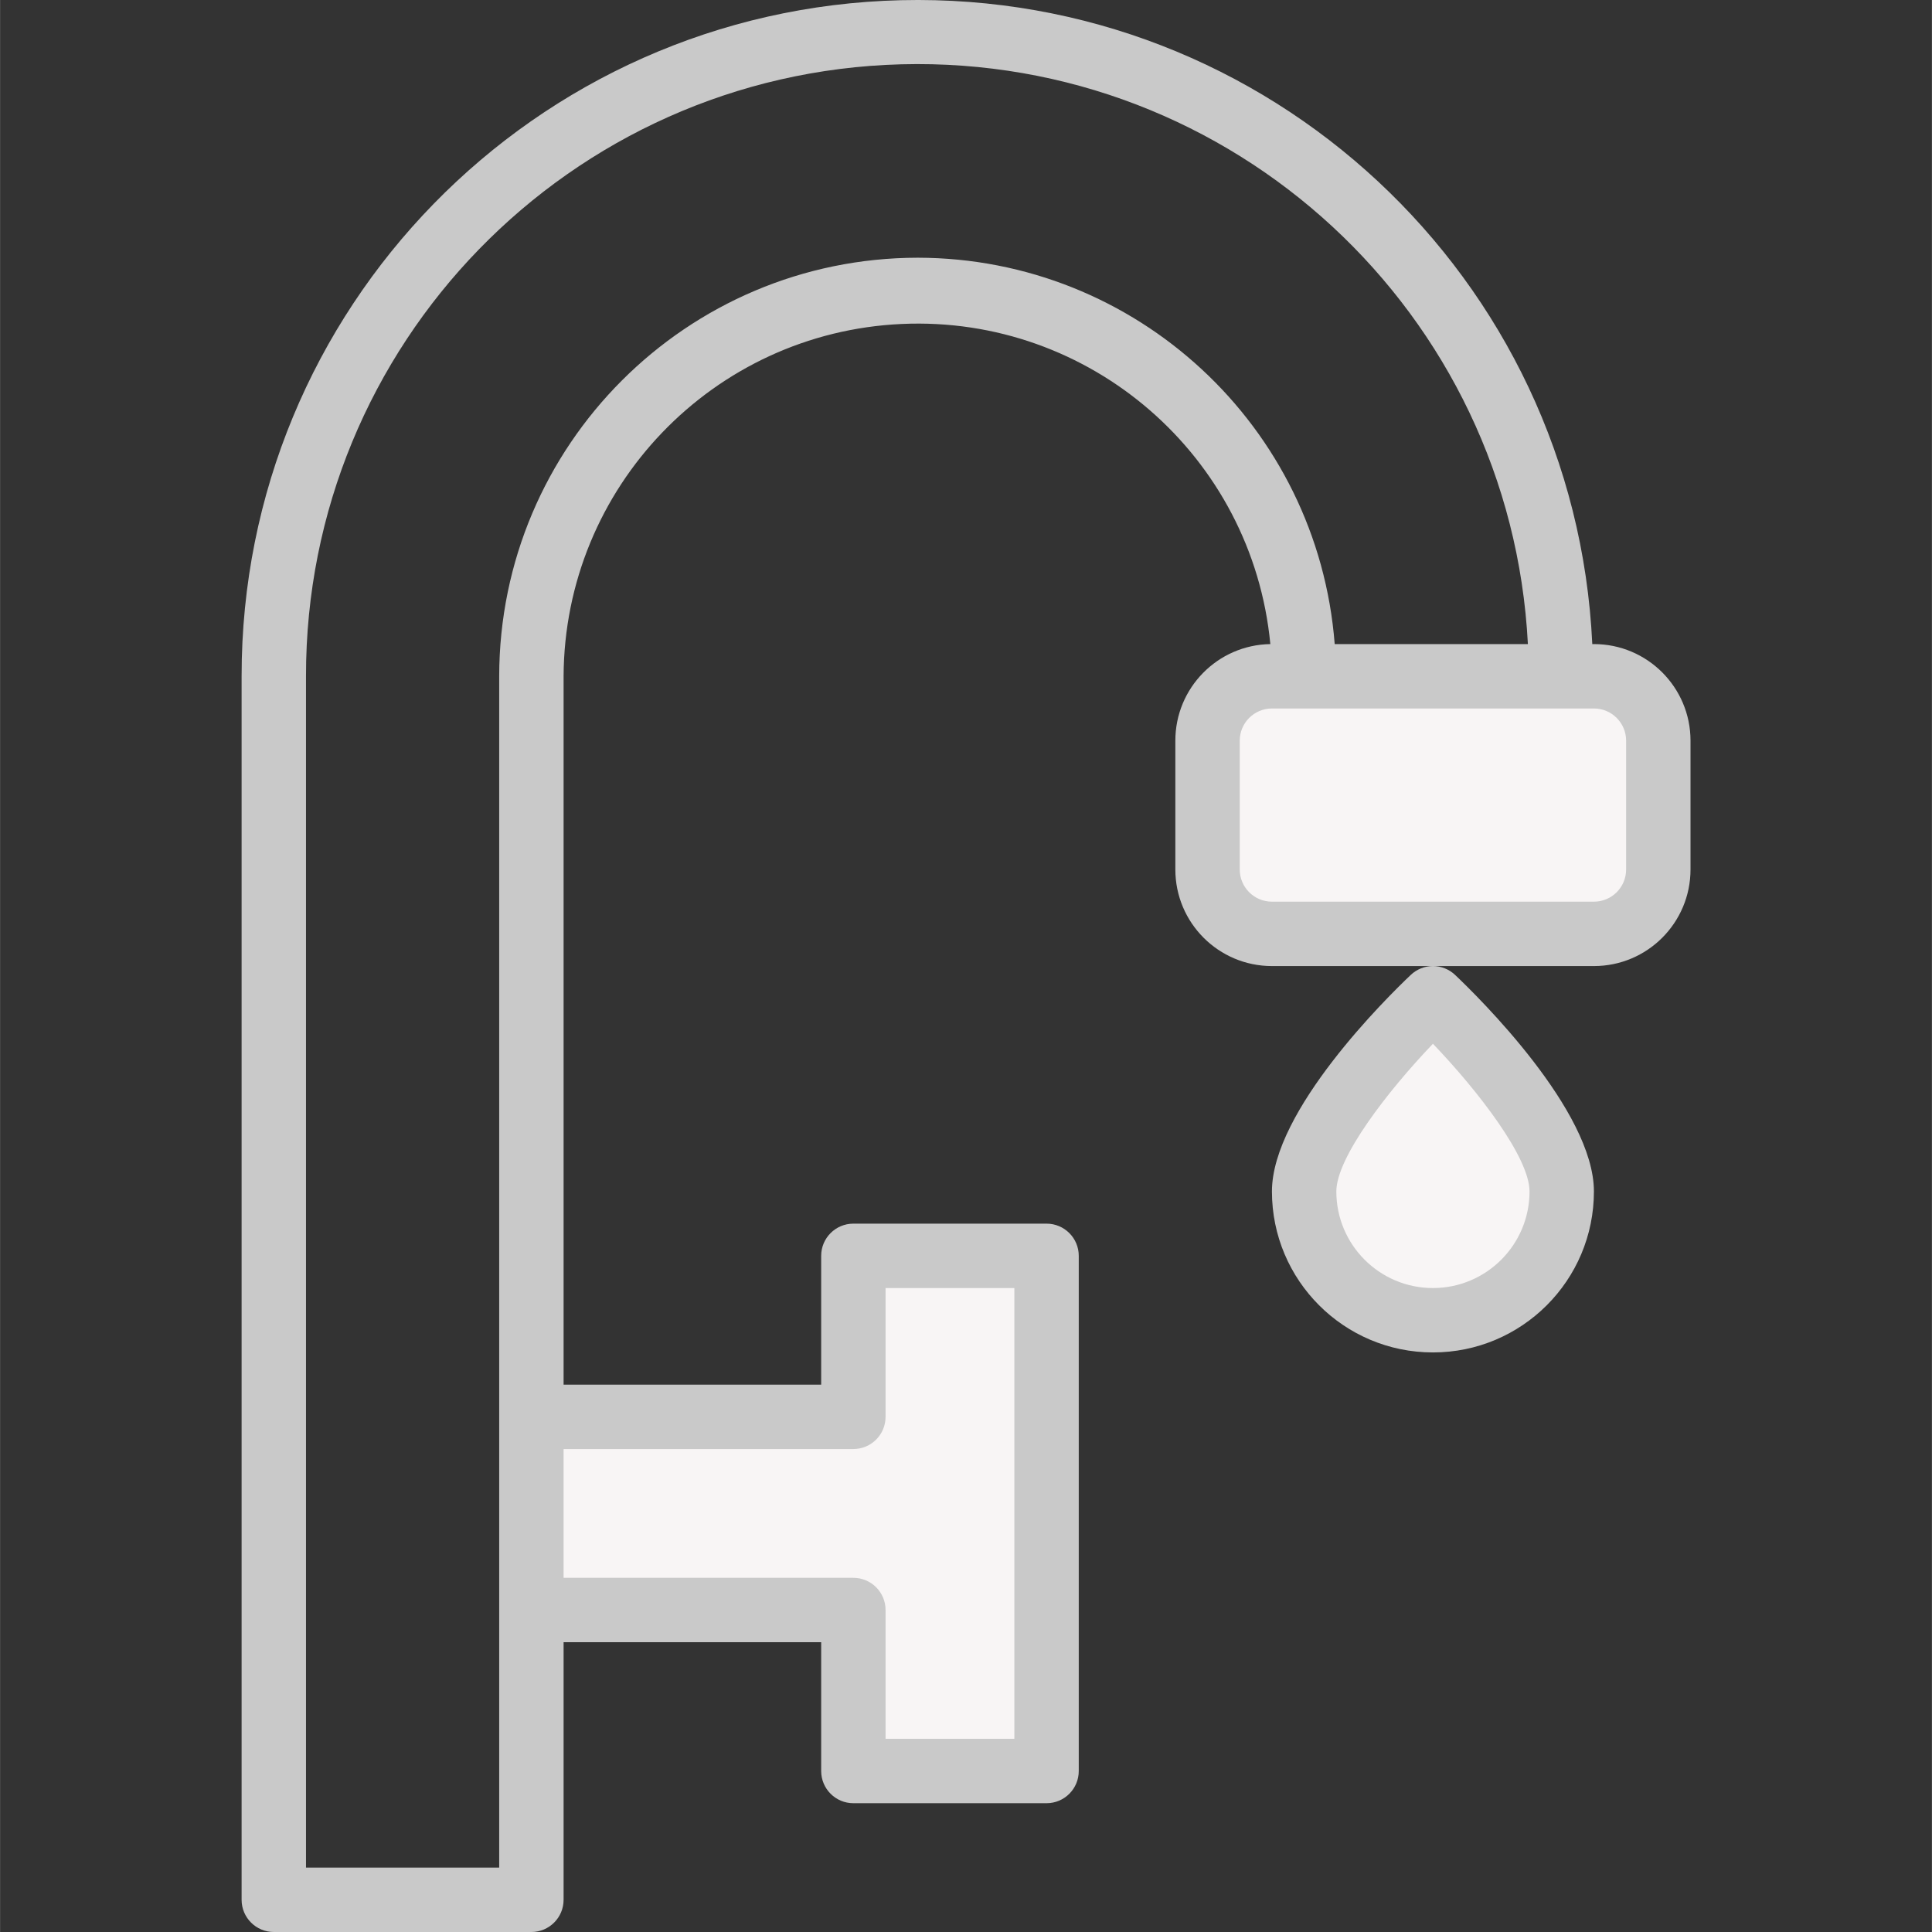
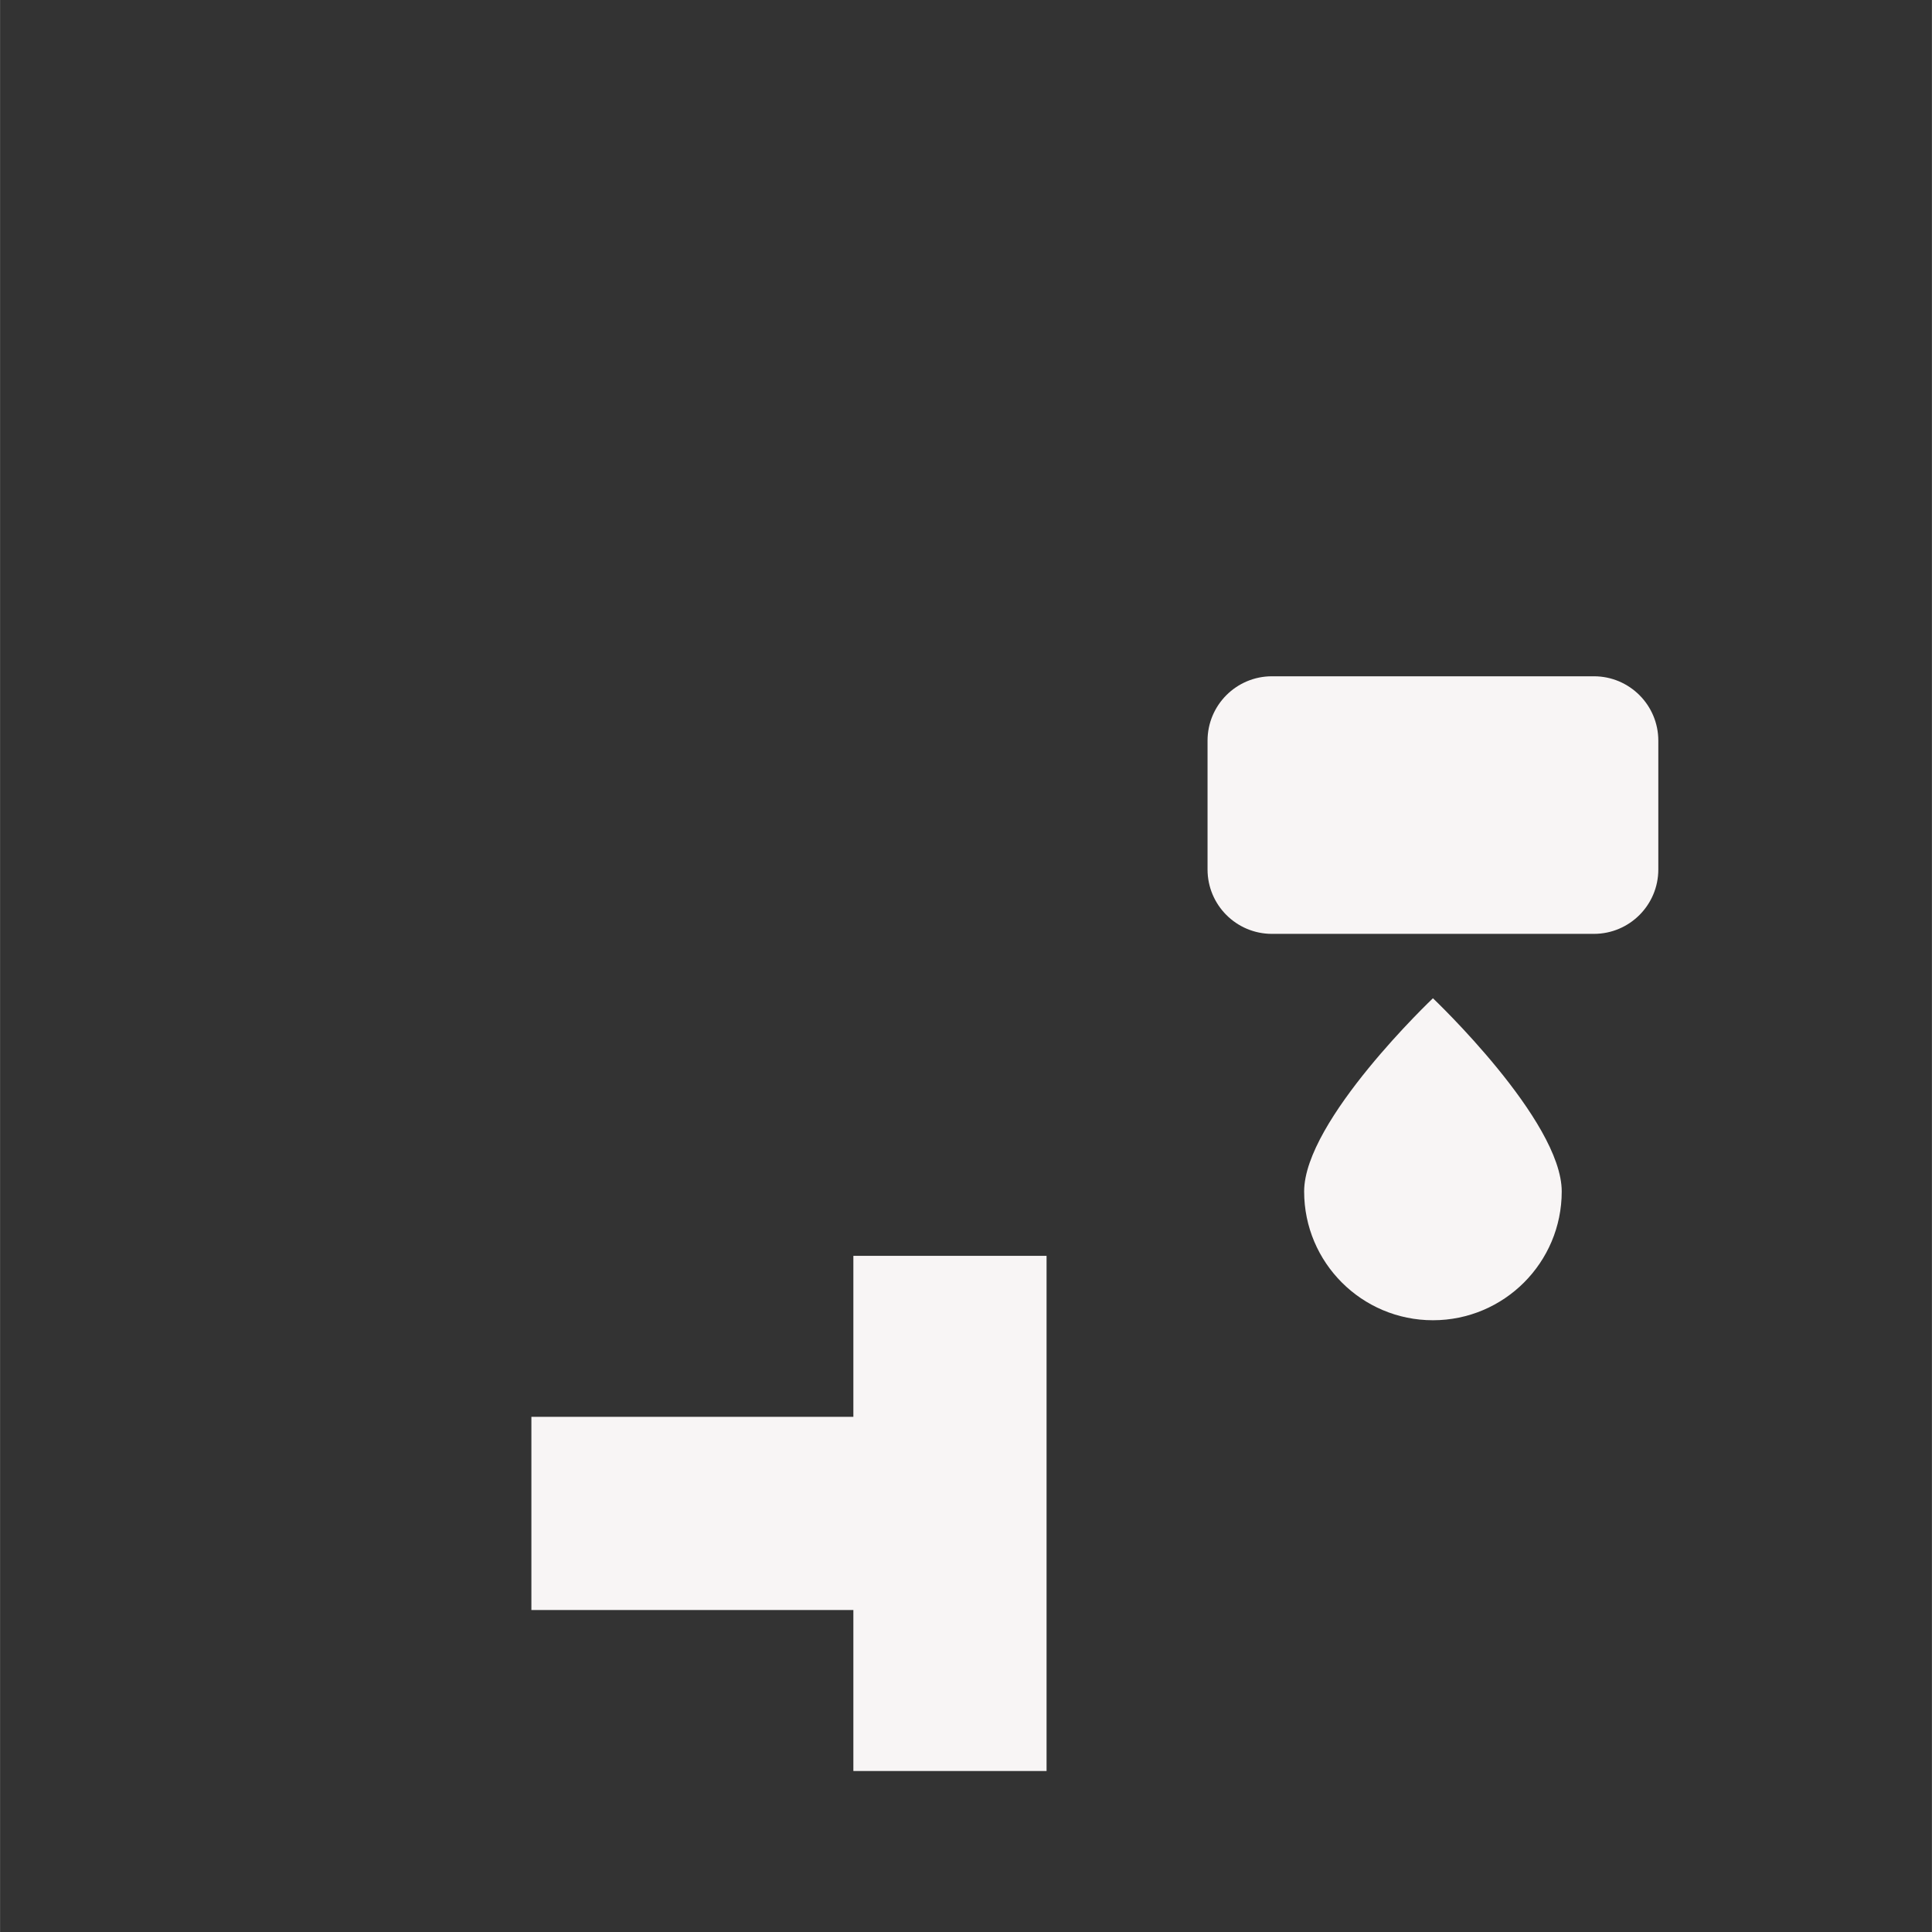
<svg xmlns="http://www.w3.org/2000/svg" height="512px" viewBox="-60 0 480 480.031" width="512px" class="">
  <rect x="-60" y="0" width="480" height="480.031" fill="#333333" stroke="none" />
  <g>
    <g fill="#9bc9ff">
      <path d="m352.016 216.031v-32c0-8.836-7.164-16-16-16h-80c-8.836 0-16 7.164-16 16v32c0 8.836 7.164 16 16 16h80c8.836 0 16-7.164 16-16zm0 0" data-original="#000000" class="" style="fill:#F8F5F5" data-old_color="#E8D2D2" />
      <path d="m152.016 400.031v40h48v-128h-48v40h-80v48zm0 0" data-original="#000000" class="" style="fill:#F8F5F5" data-old_color="#E8D2D2" />
      <path d="m264.016 296.031c0 17.672 14.328 32 32 32s32-14.328 32-32-32-48-32-48-32 30.328-32 48zm0 0" data-original="#000000" class="" style="fill:#F8F5F5" data-old_color="#E8D2D2" />
    </g>
-     <path d="m336.016 160.031h-.406c-4.27-91.117-80.516-162.156-171.707-159.984-91.191 2.176-163.965 76.766-163.887 167.984v304c0 4.418 3.582 8 8 8h64c4.418 0 8-3.582 8-8v-64h64v32c0 4.418 3.582 8 8 8h48c4.418 0 8-3.582 8-8v-128c0-4.418-3.582-8-8-8h-48c-4.418 0-8 3.582-8 8v32h-64v-176c.199-46.898 37.145-85.402 83.996-87.535 46.848-2.137 87.141 32.848 91.605 79.535-13.102.219-23.602 10.898-23.602 24v32c0 13.254 10.746 24 24 24h40c-2.043 0-4.012.785-5.496 2.191-5.77 5.465-34.504 33.711-34.504 53.809 0 22.09 17.91 40 40 40s40-17.91 40-40c0-20.098-28.734-48.344-34.504-53.809-1.484-1.406-3.453-2.191-5.496-2.191h40c13.254 0 24-10.746 24-24v-32c0-13.254-10.746-24-24-24zm-16 136c0 13.254-10.746 24-24 24s-24-10.746-24-24c0-8.391 12.672-24.848 24-36.695 11.336 11.84 24 28.289 24 36.695zm-168 64c4.418 0 8-3.582 8-8v-32h32v112h-32v-32c0-4.418-3.582-8-8-8h-72v-32zm16-296c-57.41.066-103.934 46.59-104 104v296h-48v-296c-.113-82.414 65.512-149.883 147.895-152.055 82.383-2.172 151.473 61.75 155.699 144.055h-48c-4.211-54.121-49.312-95.914-103.594-96zm176 152c0 4.418-3.582 8-8 8h-80c-4.418 0-8-3.582-8-8v-32c0-4.418 3.582-8 8-8h80c4.418 0 8 3.582 8 8zm0 0" fill="#57a4ff" data-original="#57A4FF" class="active-path" style="fill:#C9C9C9" data-old_color="#c9c9c9" />
  </g>
</svg>